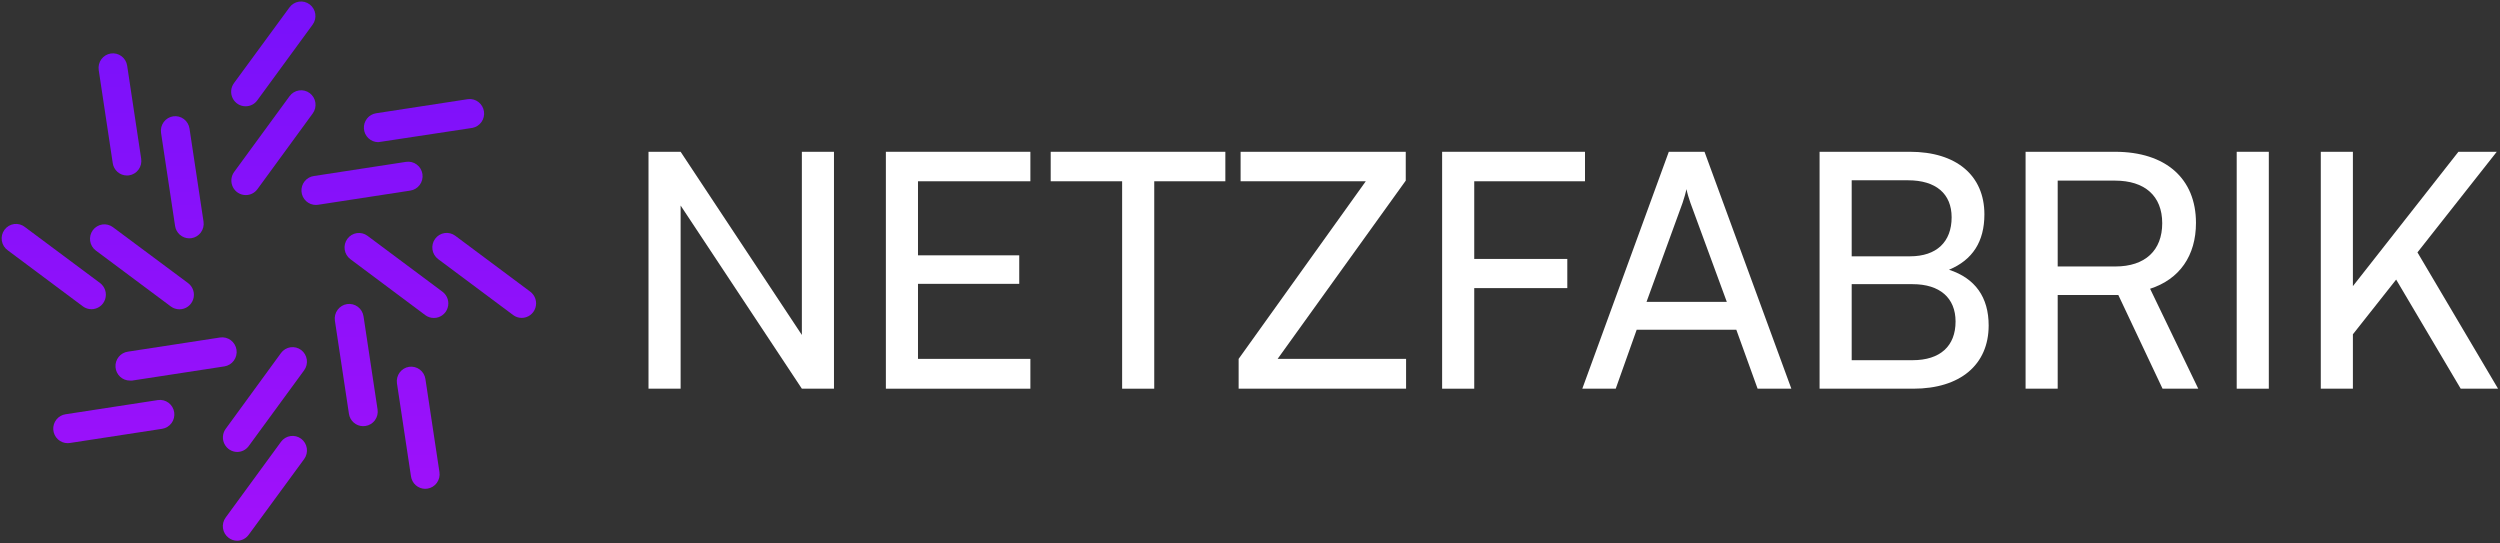
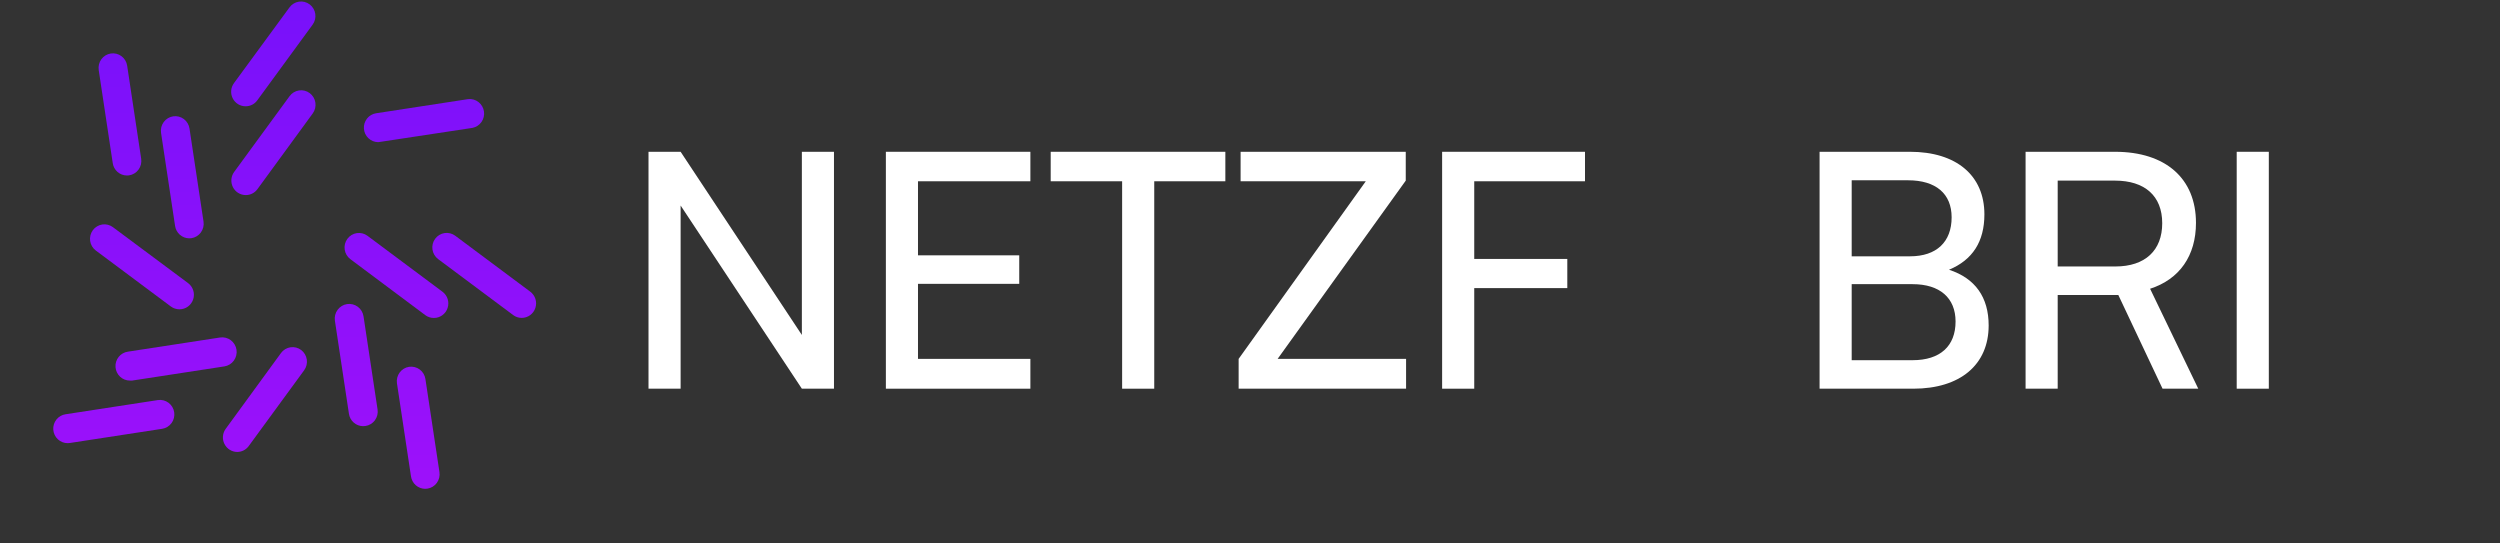
<svg xmlns="http://www.w3.org/2000/svg" width="971" height="211" viewBox="0 0 971 211" fill="none">
  <rect x="0" y="0" width="971" height="211" fill="#333333" stroke="none" />
  <path d="M95.412 41.279C94.368 41.288 93.342 41.002 92.45 40.451C91.559 39.901 90.838 39.11 90.37 38.167C89.902 37.224 89.705 36.168 89.801 35.117C89.897 34.067 90.283 33.065 90.915 32.225L112.433 2.875C113.313 1.67 114.631 0.868 116.097 0.645C117.562 0.422 119.056 0.796 120.248 1.684C121.441 2.573 122.235 3.904 122.456 5.384C122.678 6.864 122.307 8.372 121.427 9.576L99.909 38.995C99.391 39.707 98.714 40.285 97.932 40.682C97.151 41.079 96.287 41.284 95.412 41.279Z" fill="url(#paint0_linear_1_924)" />
  <path d="M146.864 55.212C145.462 55.199 144.116 54.654 143.093 53.686C142.07 52.717 141.445 51.396 141.342 49.984C141.239 48.572 141.666 47.173 142.537 46.064C143.409 44.955 144.661 44.217 146.046 43.997L181.859 38.493C183.292 38.344 184.727 38.758 185.865 39.649C187.003 40.54 187.758 41.84 187.972 43.278C188.186 44.717 187.843 46.183 187.014 47.373C186.186 48.562 184.935 49.383 183.522 49.666L147.709 55.101C147.43 55.159 147.148 55.196 146.864 55.212Z" fill="url(#paint1_linear_1_924)" />
-   <path d="M35.523 120.098C34.326 120.098 33.161 119.712 32.197 118.997L3.076 97.27C2.455 96.842 1.926 96.293 1.521 95.654C1.115 95.015 0.842 94.3 0.716 93.552C0.591 92.804 0.616 92.038 0.79 91.3C0.965 90.562 1.285 89.867 1.732 89.257C2.178 88.647 2.742 88.134 3.389 87.749C4.037 87.364 4.755 87.114 5.5 87.016C6.245 86.918 7.002 86.972 7.726 87.175C8.449 87.379 9.125 87.728 9.712 88.202L38.848 109.915C39.795 110.621 40.498 111.611 40.855 112.743C41.213 113.876 41.207 115.094 40.838 116.223C40.47 117.352 39.757 118.335 38.803 119.03C37.848 119.726 36.7 120.1 35.523 120.098Z" fill="url(#paint2_linear_1_924)" />
  <path d="M202.626 123.471C201.434 123.471 200.274 123.086 199.315 122.37L170.179 100.643C168.987 99.755 168.193 98.424 167.971 96.944C167.75 95.464 168.121 93.956 169.001 92.752C169.881 91.547 171.199 90.746 172.664 90.522C174.13 90.299 175.623 90.673 176.816 91.561L205.952 113.289C206.899 113.994 207.602 114.984 207.959 116.117C208.317 117.249 208.311 118.467 207.942 119.596C207.573 120.725 206.861 121.708 205.906 122.404C204.952 123.1 203.804 123.473 202.626 123.471Z" fill="url(#paint3_linear_1_924)" />
  <path d="M22.479 170.627C23.522 171.598 24.89 172.133 26.308 172.122C26.591 172.12 26.873 172.097 27.153 172.053L62.966 166.549C63.692 166.439 64.389 166.186 65.017 165.803C65.646 165.421 66.194 164.918 66.63 164.322C67.066 163.726 67.381 163.049 67.558 162.329C67.735 161.61 67.77 160.863 67.661 160.13C67.552 159.398 67.3 158.694 66.922 158.059C66.543 157.424 66.045 156.871 65.454 156.431C64.864 155.99 64.194 155.672 63.481 155.493C62.769 155.315 62.029 155.28 61.303 155.39L25.49 160.894C24.086 161.093 22.81 161.824 21.919 162.938C21.029 164.052 20.592 165.467 20.696 166.894C20.8 168.322 21.437 169.657 22.479 170.627Z" fill="url(#paint4_linear_1_924)" />
-   <path d="M88.812 208.898C89.765 209.626 90.928 210.018 92.123 210.012C92.992 210.008 93.848 209.797 94.622 209.398C95.396 208.999 96.066 208.423 96.579 207.715L118.138 178.295C119.018 177.091 119.388 175.583 119.167 174.103C118.946 172.623 118.152 171.293 116.959 170.404C115.767 169.515 114.273 169.141 112.808 169.365C111.342 169.588 110.024 170.39 109.144 171.594L87.64 201.013C87.203 201.608 86.886 202.284 86.709 203.003C86.531 203.722 86.496 204.469 86.605 205.201C86.714 205.934 86.965 206.637 87.343 207.272C87.722 207.906 88.221 208.459 88.812 208.898Z" fill="url(#paint5_linear_1_924)" />
  <path d="M161.486 188.464C162.484 189.344 163.758 189.837 165.082 189.858C165.388 189.867 165.694 189.844 165.995 189.789C166.721 189.68 167.417 189.427 168.046 189.045C168.674 188.664 169.222 188.161 169.657 187.565C170.093 186.969 170.407 186.293 170.584 185.574C170.76 184.855 170.794 184.109 170.683 183.377L165.232 147.215C165.123 146.482 164.872 145.778 164.494 145.144C164.115 144.509 163.616 143.956 163.026 143.515C162.436 143.075 161.765 142.757 161.053 142.578C160.341 142.4 159.601 142.364 158.875 142.475C158.149 142.585 157.452 142.838 156.824 143.221C156.195 143.603 155.647 144.106 155.211 144.702C154.775 145.299 154.46 145.975 154.283 146.695C154.106 147.414 154.071 148.161 154.18 148.894L159.631 185.055C159.831 186.377 160.488 187.585 161.486 188.464Z" fill="url(#paint6_linear_1_924)" />
  <path d="M49.308 68.163C47.97 68.164 46.677 67.68 45.664 66.798C44.651 65.916 43.985 64.696 43.789 63.36L38.338 27.199C38.229 26.466 38.264 25.719 38.44 25C38.617 24.28 38.933 23.604 39.368 23.007C40.249 21.804 41.567 21.002 43.032 20.78C44.498 20.557 45.991 20.931 47.183 21.82C47.774 22.261 48.272 22.814 48.651 23.449C49.029 24.083 49.281 24.787 49.39 25.52L54.841 61.682C55.059 63.163 54.687 64.672 53.806 65.876C52.925 67.081 51.606 67.883 50.139 68.108C49.864 68.147 49.586 68.165 49.308 68.163Z" fill="url(#paint7_linear_1_924)" />
  <path d="M95.45 75.767C94.415 75.768 93.399 75.479 92.517 74.931C91.635 74.384 90.921 73.6 90.455 72.667C89.988 71.733 89.788 70.688 89.876 69.646C89.964 68.604 90.337 67.608 90.953 66.768L112.471 37.348C113.352 36.144 114.672 35.343 116.139 35.121C117.606 34.899 119.1 35.275 120.293 36.165C121.485 37.056 122.279 38.388 122.499 39.869C122.719 41.35 122.347 42.859 121.465 44.063L99.947 73.524C99.422 74.226 98.743 74.794 97.962 75.183C97.181 75.573 96.321 75.773 95.45 75.767Z" fill="url(#paint8_linear_1_924)" />
-   <path d="M122.722 79.597C121.303 79.611 119.932 79.079 118.887 78.11C117.842 77.14 117.202 75.805 117.096 74.376C116.99 72.947 117.427 71.531 118.317 70.415C119.208 69.3 120.486 68.568 121.891 68.369L157.718 62.865C159.183 62.642 160.676 63.017 161.868 63.906C163.061 64.795 163.854 66.125 164.075 67.605C164.295 69.085 163.925 70.593 163.044 71.796C162.164 73 160.846 73.802 159.38 74.024L123.567 79.528C123.287 79.571 123.005 79.594 122.722 79.597Z" fill="url(#paint9_linear_1_924)" />
  <path d="M69.678 120.134C68.482 120.134 67.317 119.748 66.353 119.033L37.217 97.306C36.628 96.865 36.13 96.311 35.752 95.676C35.374 95.041 35.124 94.337 35.016 93.604C34.908 92.871 34.944 92.124 35.121 91.405C35.299 90.686 35.615 90.01 36.052 89.415C36.489 88.819 37.037 88.316 37.666 87.935C38.295 87.554 38.993 87.301 39.719 87.192C40.444 87.083 41.184 87.119 41.896 87.298C42.608 87.478 43.278 87.797 43.868 88.238L73.044 109.952C73.992 110.657 74.694 111.647 75.052 112.78C75.409 113.912 75.403 115.13 75.035 116.259C74.666 117.388 73.953 118.371 72.999 119.067C72.044 119.762 70.896 120.136 69.719 120.134H69.678Z" fill="url(#paint10_linear_1_924)" />
  <path d="M168.482 123.493C167.29 123.493 166.129 123.107 165.17 122.392L136.089 100.665C134.897 99.776 134.102 98.445 133.881 96.966C133.66 95.486 134.03 93.978 134.911 92.773C135.791 91.569 137.108 90.767 138.574 90.544C140.04 90.321 141.533 90.694 142.726 91.583L171.861 113.31C172.809 114.016 173.512 115.006 173.869 116.138C174.227 117.271 174.221 118.489 173.852 119.618C173.483 120.747 172.771 121.729 171.816 122.425C170.862 123.121 169.714 123.495 168.536 123.493H168.482Z" fill="url(#paint11_linear_1_924)" />
  <path d="M46.646 146.32C47.688 147.291 49.056 147.825 50.474 147.815C50.755 147.836 51.038 147.836 51.319 147.815L87.132 142.311C88.607 142.089 89.933 141.284 90.82 140.073C91.707 138.863 92.081 137.347 91.861 135.858C91.64 134.369 90.843 133.029 89.645 132.134C88.446 131.238 86.944 130.86 85.47 131.083L49.657 136.587C48.253 136.786 46.976 137.517 46.086 138.631C45.195 139.745 44.758 141.16 44.862 142.587C44.966 144.015 45.603 145.35 46.646 146.32Z" fill="url(#paint12_linear_1_924)" />
  <path d="M89.228 174.695C90.108 175.243 91.122 175.534 92.156 175.536C93.025 175.531 93.881 175.321 94.655 174.922C95.428 174.522 96.099 173.946 96.612 173.238L118.13 143.819C119.01 142.614 119.38 141.106 119.159 139.626C118.938 138.146 118.144 136.816 116.951 135.927C115.759 135.038 114.265 134.665 112.799 134.888C111.334 135.111 110.016 135.913 109.136 137.117L87.673 166.537C87.057 167.376 86.684 168.371 86.596 169.411C86.507 170.452 86.707 171.497 87.171 172.429C87.636 173.362 88.348 174.147 89.228 174.695Z" fill="url(#paint13_linear_1_924)" />
  <path d="M137.379 164.13C138.378 165.01 139.653 165.502 140.978 165.52C141.307 165.524 141.635 165.501 141.959 165.451C142.685 165.342 143.381 165.09 144.01 164.708C144.638 164.326 145.186 163.823 145.621 163.228C146.057 162.632 146.371 161.955 146.548 161.237C146.724 160.518 146.758 159.771 146.647 159.039L141.196 122.878C140.976 121.389 140.179 120.049 138.98 119.154C137.781 118.258 136.28 117.88 134.805 118.103C133.33 118.325 132.004 119.13 131.117 120.341C130.23 121.551 129.856 123.067 130.076 124.556L135.527 160.718C135.724 162.041 136.381 163.25 137.379 164.13Z" fill="url(#paint14_linear_1_924)" />
  <path d="M73.452 92.567C72.127 92.549 70.851 92.056 69.853 91.176C68.854 90.297 68.198 89.087 68.001 87.764L62.55 51.602C62.33 50.123 62.7 48.615 63.581 47.411C64.461 46.207 65.779 45.406 67.245 45.183C68.71 44.961 70.203 45.335 71.395 46.224C72.588 47.113 73.381 48.444 73.602 49.924L79.053 86.085C79.272 87.567 78.9 89.075 78.018 90.28C77.137 91.485 75.818 92.287 74.351 92.511C74.053 92.554 73.753 92.572 73.452 92.567Z" fill="url(#paint15_linear_1_924)" />
  <path d="M264.353 150.97H251.88V58.953H264.353L311.443 130.098V58.953H323.916V150.97H311.443L264.353 79.825V150.97Z" fill="white" />
  <path d="M400.199 150.97H344.072V58.953H400.199V70.407H356.545V99.171H395.872V110.243H356.545V139.388H400.199V150.97Z" fill="white" />
  <path d="M408.091 70.407V58.953H475.927V70.407H448.309V150.97H435.836V70.407H408.091Z" fill="white" />
  <path d="M546.12 150.97H481.085V139.388L530.466 70.407H481.848V58.953H545.993V70.153L496.23 139.388H546.12V150.97Z" fill="white" />
  <path d="M608.739 111.898H572.594V150.97H560.121V58.953H615.612V70.407H572.594V100.571H608.739V111.898Z" fill="white" />
-   <path d="M627.546 150.97H614.564L648.164 58.953H662.036L695.763 150.97H682.654L674.382 128.061H635.691L627.546 150.97ZM653.509 78.807L639.509 117.243H670.691L656.563 78.807C655.927 77.025 655.291 74.862 655.036 73.462C654.782 74.734 654.145 76.898 653.509 78.807Z" fill="white" />
  <path d="M706.723 150.97V58.953H741.85C759.795 58.953 770.74 68.116 770.74 83.262C770.74 93.825 766.158 100.952 756.995 104.77C767.177 108.08 772.395 115.461 772.395 126.407C772.395 141.679 761.322 150.97 743.122 150.97H706.723ZM741.086 70.025H719.195V99.552H741.85C752.159 99.552 758.013 93.952 758.013 84.407C758.013 75.243 751.904 70.025 741.086 70.025ZM742.868 110.37H719.195V139.898H742.868C753.559 139.898 759.54 134.425 759.54 124.879C759.54 115.716 753.431 110.37 742.868 110.37Z" fill="white" />
  <path d="M799.207 150.97H786.735V58.953H821.48C841.207 58.953 852.916 69.389 852.916 86.571C852.916 99.298 846.552 108.461 835.098 112.152L853.807 150.97H839.934L822.753 114.57H799.207V150.97ZM799.207 70.153V103.498H821.607C833.189 103.498 839.807 97.261 839.807 86.698C839.807 76.007 832.934 70.153 821.48 70.153H799.207Z" fill="white" />
  <path d="M881.208 58.953V150.97H868.736V58.953H881.208Z" fill="white" />
-   <path d="M913.866 58.953V111.134L954.848 58.953H969.739L938.939 98.025L970.248 150.97H955.739L930.666 108.589L913.866 129.843V150.97H901.394V58.953H913.866Z" fill="white" />
  <defs>
    <linearGradient id="paint0_linear_1_924" x1="104.43" y1="0.582" x2="104.43" y2="210.013" gradientUnits="userSpaceOnUse">
      <stop stop-color="#7811FA" />
      <stop offset="1" stop-color="#A111FA" />
    </linearGradient>
    <linearGradient id="paint1_linear_1_924" x1="104.43" y1="0.582" x2="104.43" y2="210.013" gradientUnits="userSpaceOnUse">
      <stop stop-color="#7811FA" />
      <stop offset="1" stop-color="#A111FA" />
    </linearGradient>
    <linearGradient id="paint2_linear_1_924" x1="104.43" y1="0.582" x2="104.43" y2="210.013" gradientUnits="userSpaceOnUse">
      <stop stop-color="#7811FA" />
      <stop offset="1" stop-color="#A111FA" />
    </linearGradient>
    <linearGradient id="paint3_linear_1_924" x1="104.43" y1="0.582" x2="104.43" y2="210.013" gradientUnits="userSpaceOnUse">
      <stop stop-color="#7811FA" />
      <stop offset="1" stop-color="#A111FA" />
    </linearGradient>
    <linearGradient id="paint4_linear_1_924" x1="104.43" y1="0.582" x2="104.43" y2="210.013" gradientUnits="userSpaceOnUse">
      <stop stop-color="#7811FA" />
      <stop offset="1" stop-color="#A111FA" />
    </linearGradient>
    <linearGradient id="paint5_linear_1_924" x1="104.43" y1="0.582" x2="104.43" y2="210.013" gradientUnits="userSpaceOnUse">
      <stop stop-color="#7811FA" />
      <stop offset="1" stop-color="#A111FA" />
    </linearGradient>
    <linearGradient id="paint6_linear_1_924" x1="104.43" y1="0.582" x2="104.43" y2="210.013" gradientUnits="userSpaceOnUse">
      <stop stop-color="#7811FA" />
      <stop offset="1" stop-color="#A111FA" />
    </linearGradient>
    <linearGradient id="paint7_linear_1_924" x1="104.43" y1="0.582" x2="104.43" y2="210.013" gradientUnits="userSpaceOnUse">
      <stop stop-color="#7811FA" />
      <stop offset="1" stop-color="#A111FA" />
    </linearGradient>
    <linearGradient id="paint8_linear_1_924" x1="104.43" y1="0.582" x2="104.43" y2="210.013" gradientUnits="userSpaceOnUse">
      <stop stop-color="#7811FA" />
      <stop offset="1" stop-color="#A111FA" />
    </linearGradient>
    <linearGradient id="paint9_linear_1_924" x1="104.43" y1="0.582" x2="104.43" y2="210.013" gradientUnits="userSpaceOnUse">
      <stop stop-color="#7811FA" />
      <stop offset="1" stop-color="#A111FA" />
    </linearGradient>
    <linearGradient id="paint10_linear_1_924" x1="104.43" y1="0.582" x2="104.43" y2="210.013" gradientUnits="userSpaceOnUse">
      <stop stop-color="#7811FA" />
      <stop offset="1" stop-color="#A111FA" />
    </linearGradient>
    <linearGradient id="paint11_linear_1_924" x1="104.43" y1="0.582" x2="104.43" y2="210.013" gradientUnits="userSpaceOnUse">
      <stop stop-color="#7811FA" />
      <stop offset="1" stop-color="#A111FA" />
    </linearGradient>
    <linearGradient id="paint12_linear_1_924" x1="104.43" y1="0.582" x2="104.43" y2="210.013" gradientUnits="userSpaceOnUse">
      <stop stop-color="#7811FA" />
      <stop offset="1" stop-color="#A111FA" />
    </linearGradient>
    <linearGradient id="paint13_linear_1_924" x1="104.43" y1="0.582" x2="104.43" y2="210.013" gradientUnits="userSpaceOnUse">
      <stop stop-color="#7811FA" />
      <stop offset="1" stop-color="#A111FA" />
    </linearGradient>
    <linearGradient id="paint14_linear_1_924" x1="104.43" y1="0.582" x2="104.43" y2="210.013" gradientUnits="userSpaceOnUse">
      <stop stop-color="#7811FA" />
      <stop offset="1" stop-color="#A111FA" />
    </linearGradient>
    <linearGradient id="paint15_linear_1_924" x1="104.43" y1="0.582" x2="104.43" y2="210.013" gradientUnits="userSpaceOnUse">
      <stop stop-color="#7811FA" />
      <stop offset="1" stop-color="#A111FA" />
    </linearGradient>
  </defs>
</svg>